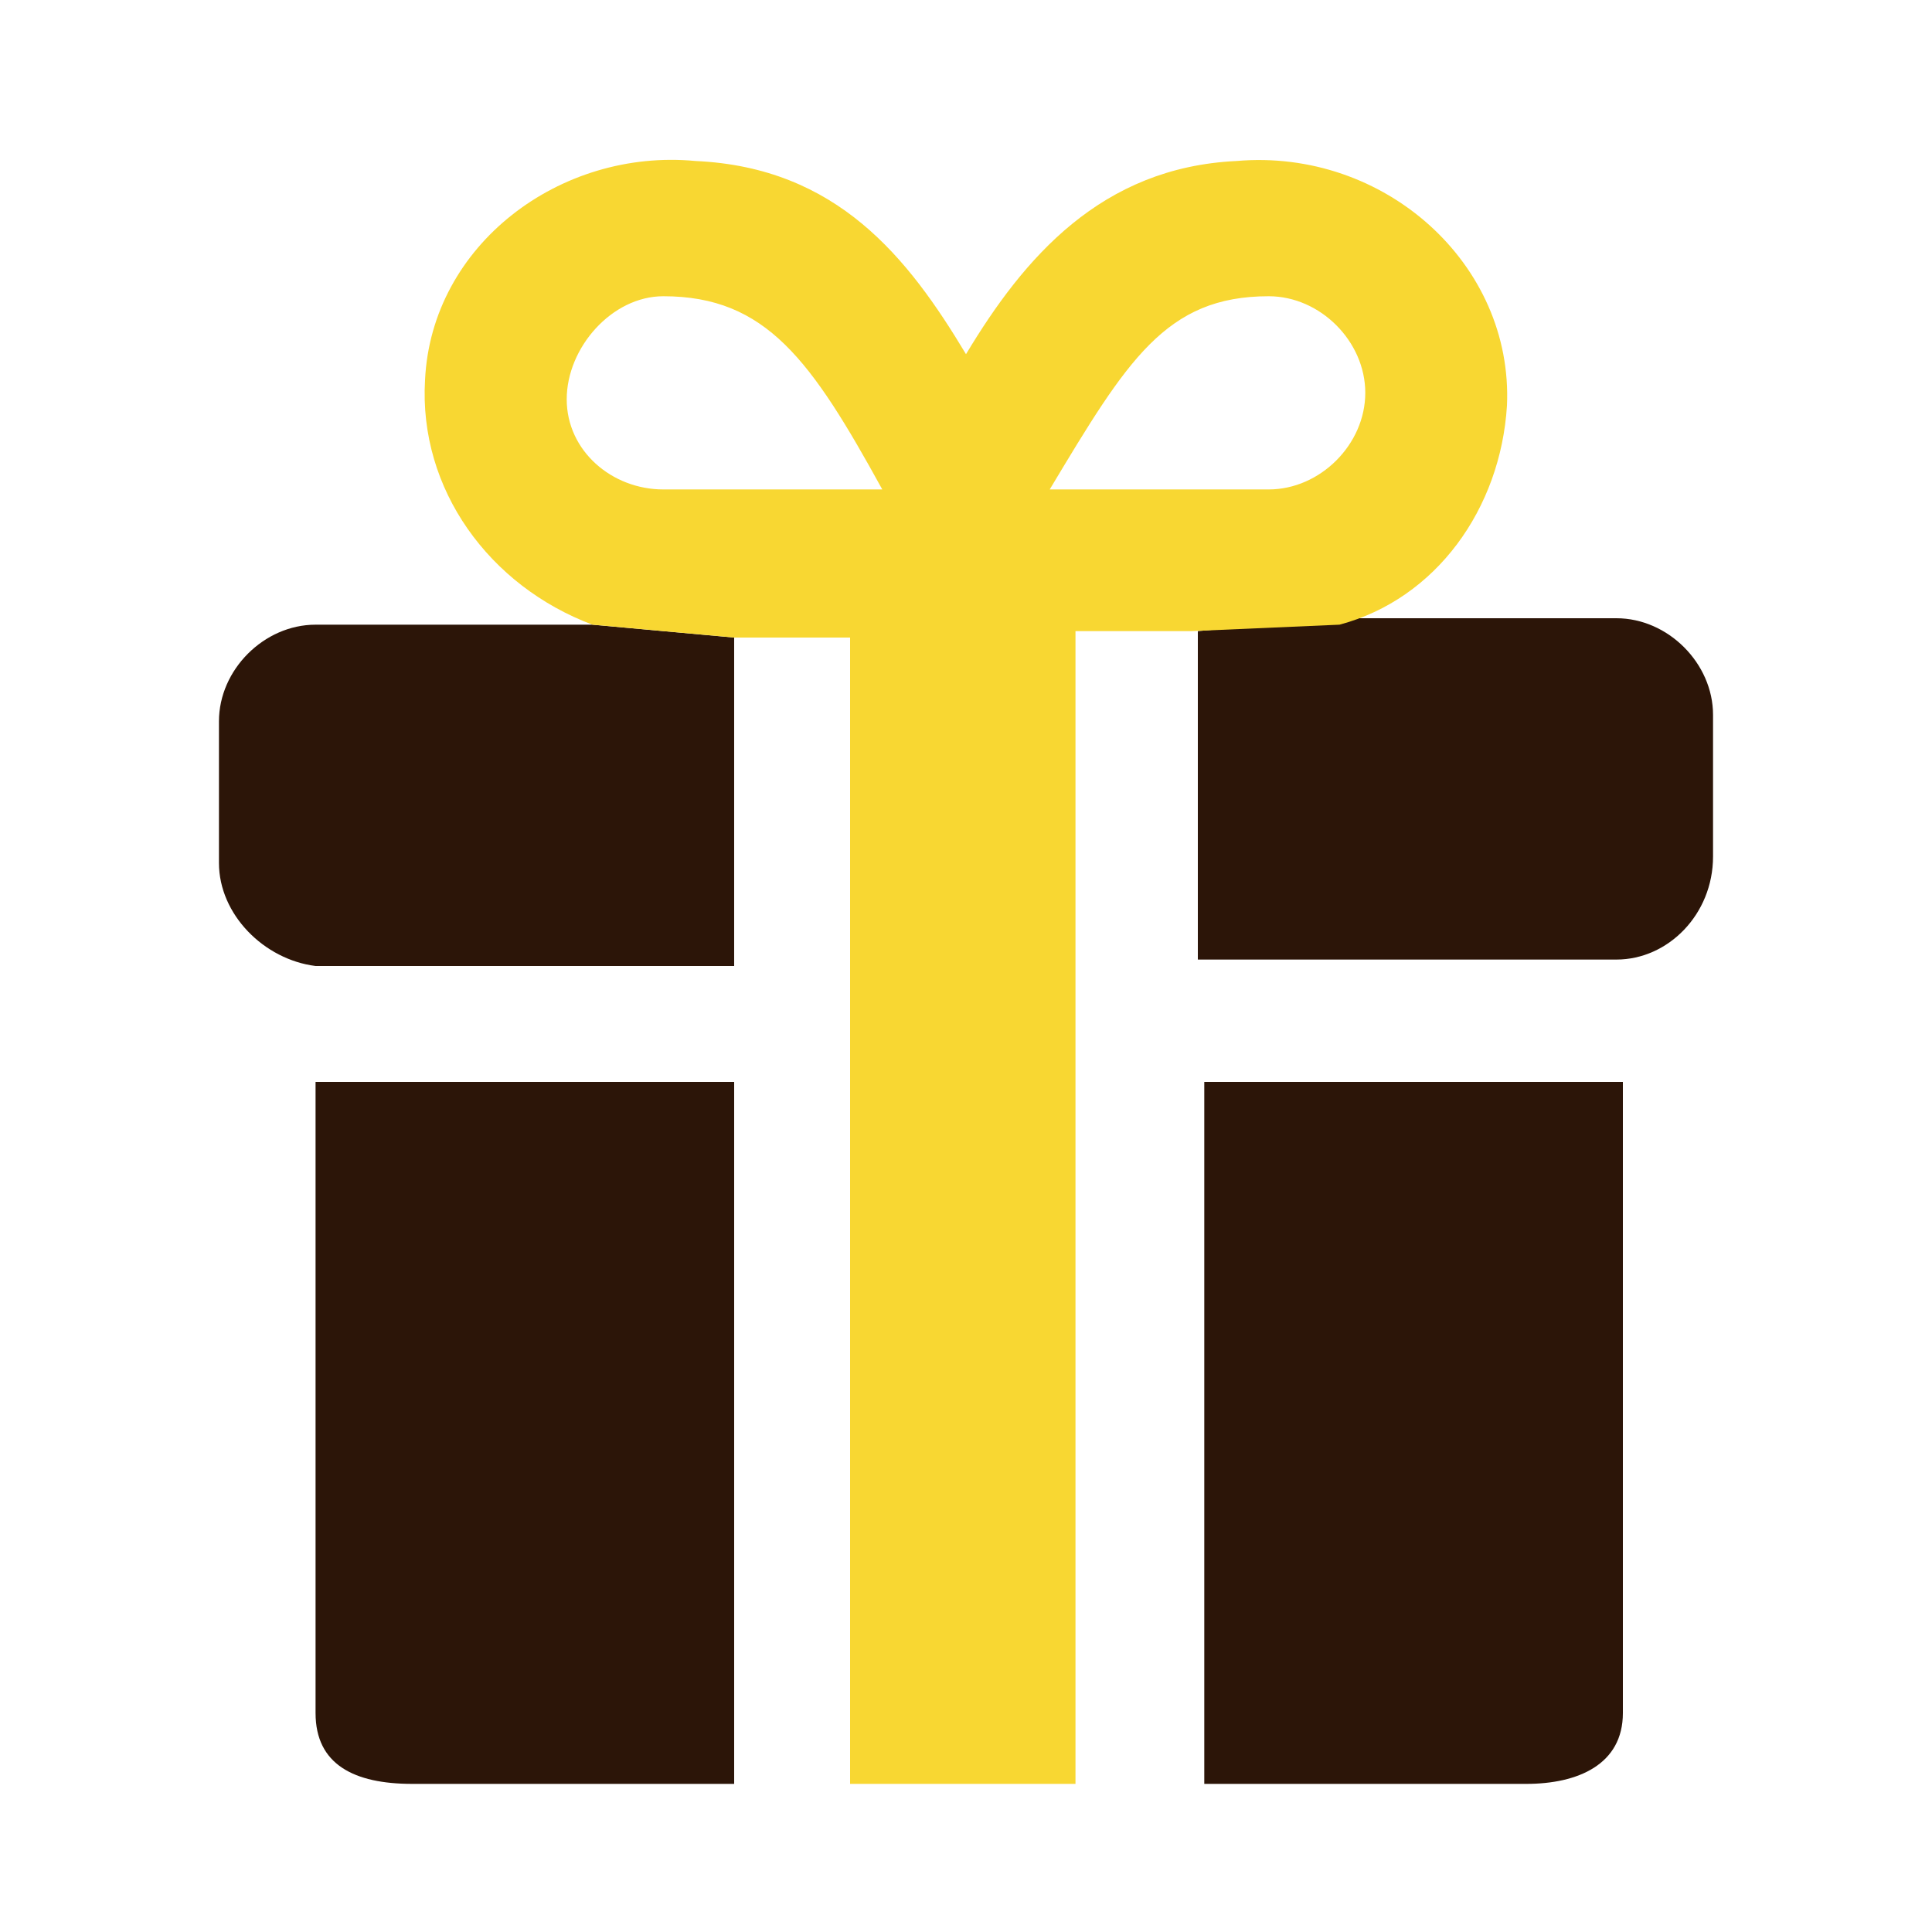
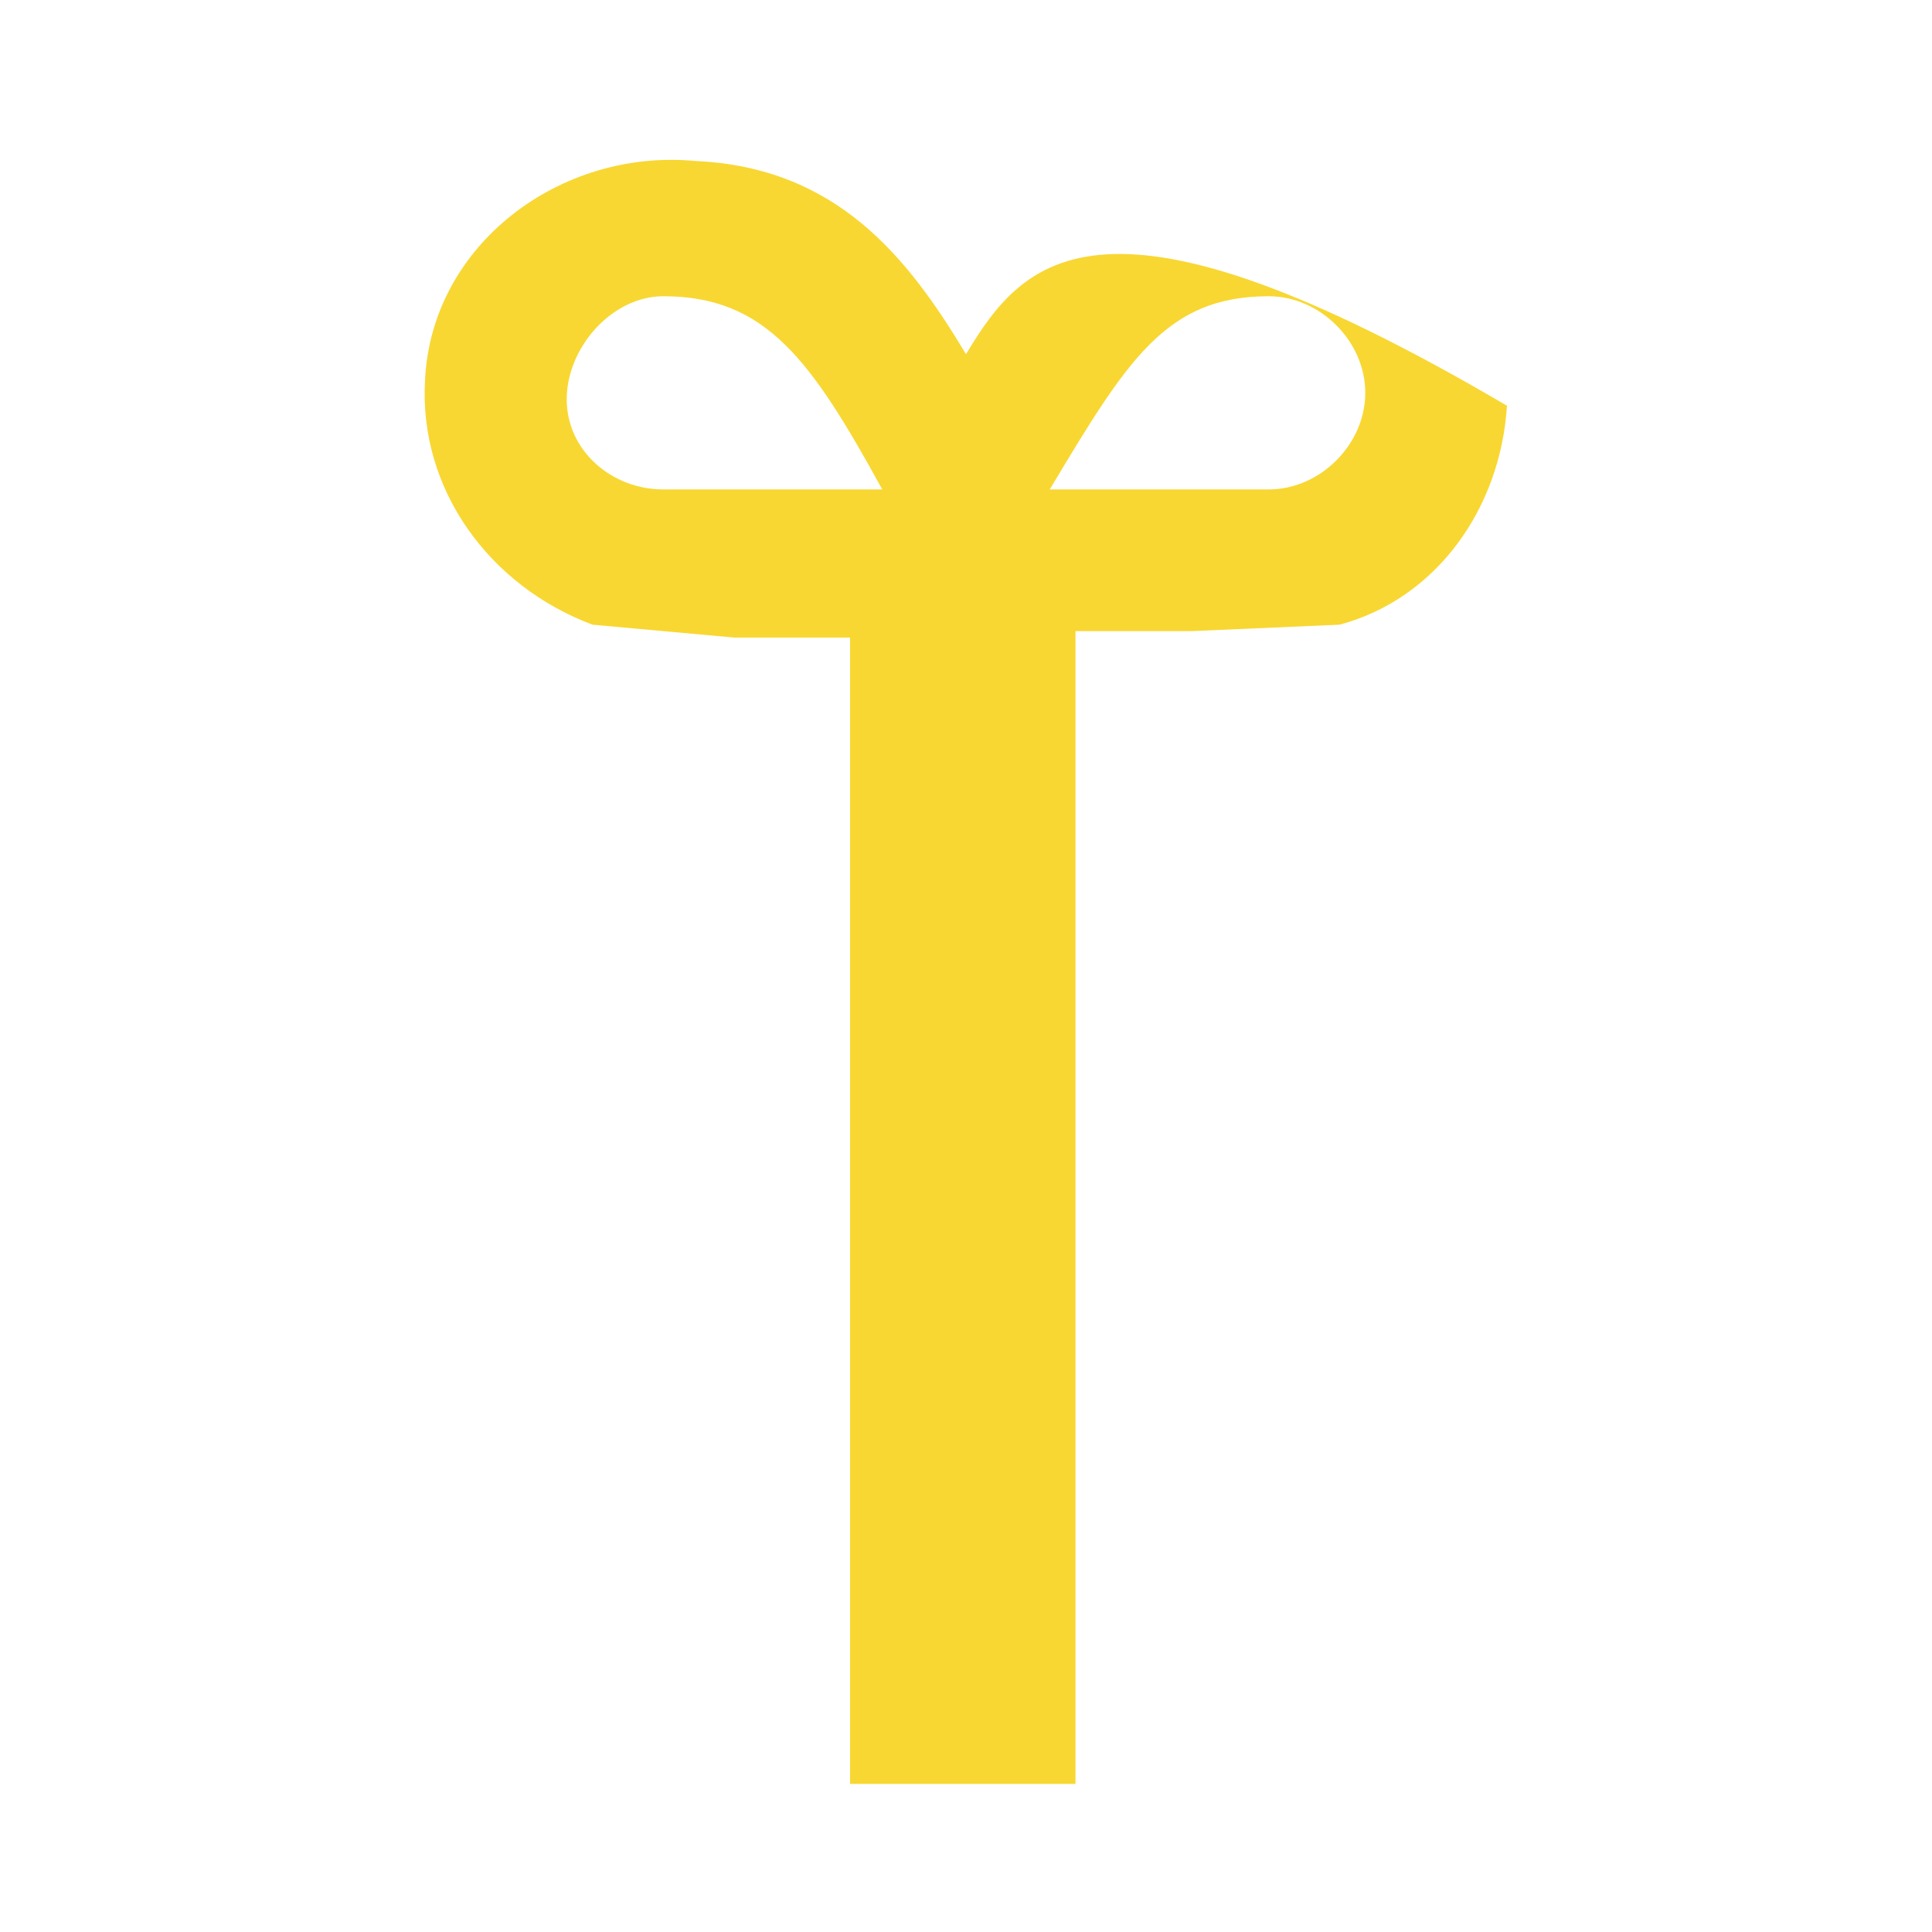
<svg xmlns="http://www.w3.org/2000/svg" version="1.1" id="레이어_1" x="0px" y="0px" width="30px" height="30px" viewBox="0 0 30 30" style="enable-background:new 0 0 30 30;" xml:space="preserve">
  <style type="text/css">
	.st0{fill-rule:evenodd;clip-rule:evenodd;fill:#2C1508;}
	.st1{fill-rule:evenodd;clip-rule:evenodd;fill:#F8D732;}
</style>
-   <path class="st0" d="M25.1,14.9h-6.5V9.8l2.2-0.2h4.3c0.8,0,1.5,0.7,1.5,1.5v2.2C26.6,14.2,25.9,14.9,25.1,14.9z M4.9,26.6v-9.8h6.5  v10.9h-5C5.5,27.7,4.9,27.4,4.9,26.6z M3.4,13.4v-2.2c0-0.8,0.7-1.5,1.5-1.5h4.3l2.2,0.2v5.1H4.9C4.1,14.9,3.4,14.2,3.4,13.4z   M25.2,26.6c0,0.8-0.7,1.1-1.5,1.1h-5V16.8h6.5V26.6z" />
-   <path class="st1" d="M20.8,9.7c1.5-0.4,2.5-1.8,2.6-3.4c0.1-2.2-1.9-4-4.2-3.8C17.1,2.6,15.9,4,15,5.5C14.1,4,13,2.6,10.8,2.5  C8.7,2.3,6.7,3.8,6.6,5.9c-0.1,1.7,1,3.2,2.6,3.8l2.2,0.2h1.8v17.8h3.5V9.8h1.8L20.8,9.7z M19.7,4.6c0.8,0,1.5,0.7,1.5,1.5  c0,0.8-0.7,1.5-1.5,1.5h-3.4C17.5,5.6,18.1,4.6,19.7,4.6z M10.3,4.6c1.6,0,2.3,1,3.4,3h-3.4C9.5,7.6,8.8,7,8.8,6.2  C8.8,5.4,9.5,4.6,10.3,4.6z" />
+   <path class="st1" d="M20.8,9.7c1.5-0.4,2.5-1.8,2.6-3.4C17.1,2.6,15.9,4,15,5.5C14.1,4,13,2.6,10.8,2.5  C8.7,2.3,6.7,3.8,6.6,5.9c-0.1,1.7,1,3.2,2.6,3.8l2.2,0.2h1.8v17.8h3.5V9.8h1.8L20.8,9.7z M19.7,4.6c0.8,0,1.5,0.7,1.5,1.5  c0,0.8-0.7,1.5-1.5,1.5h-3.4C17.5,5.6,18.1,4.6,19.7,4.6z M10.3,4.6c1.6,0,2.3,1,3.4,3h-3.4C9.5,7.6,8.8,7,8.8,6.2  C8.8,5.4,9.5,4.6,10.3,4.6z" />
</svg>